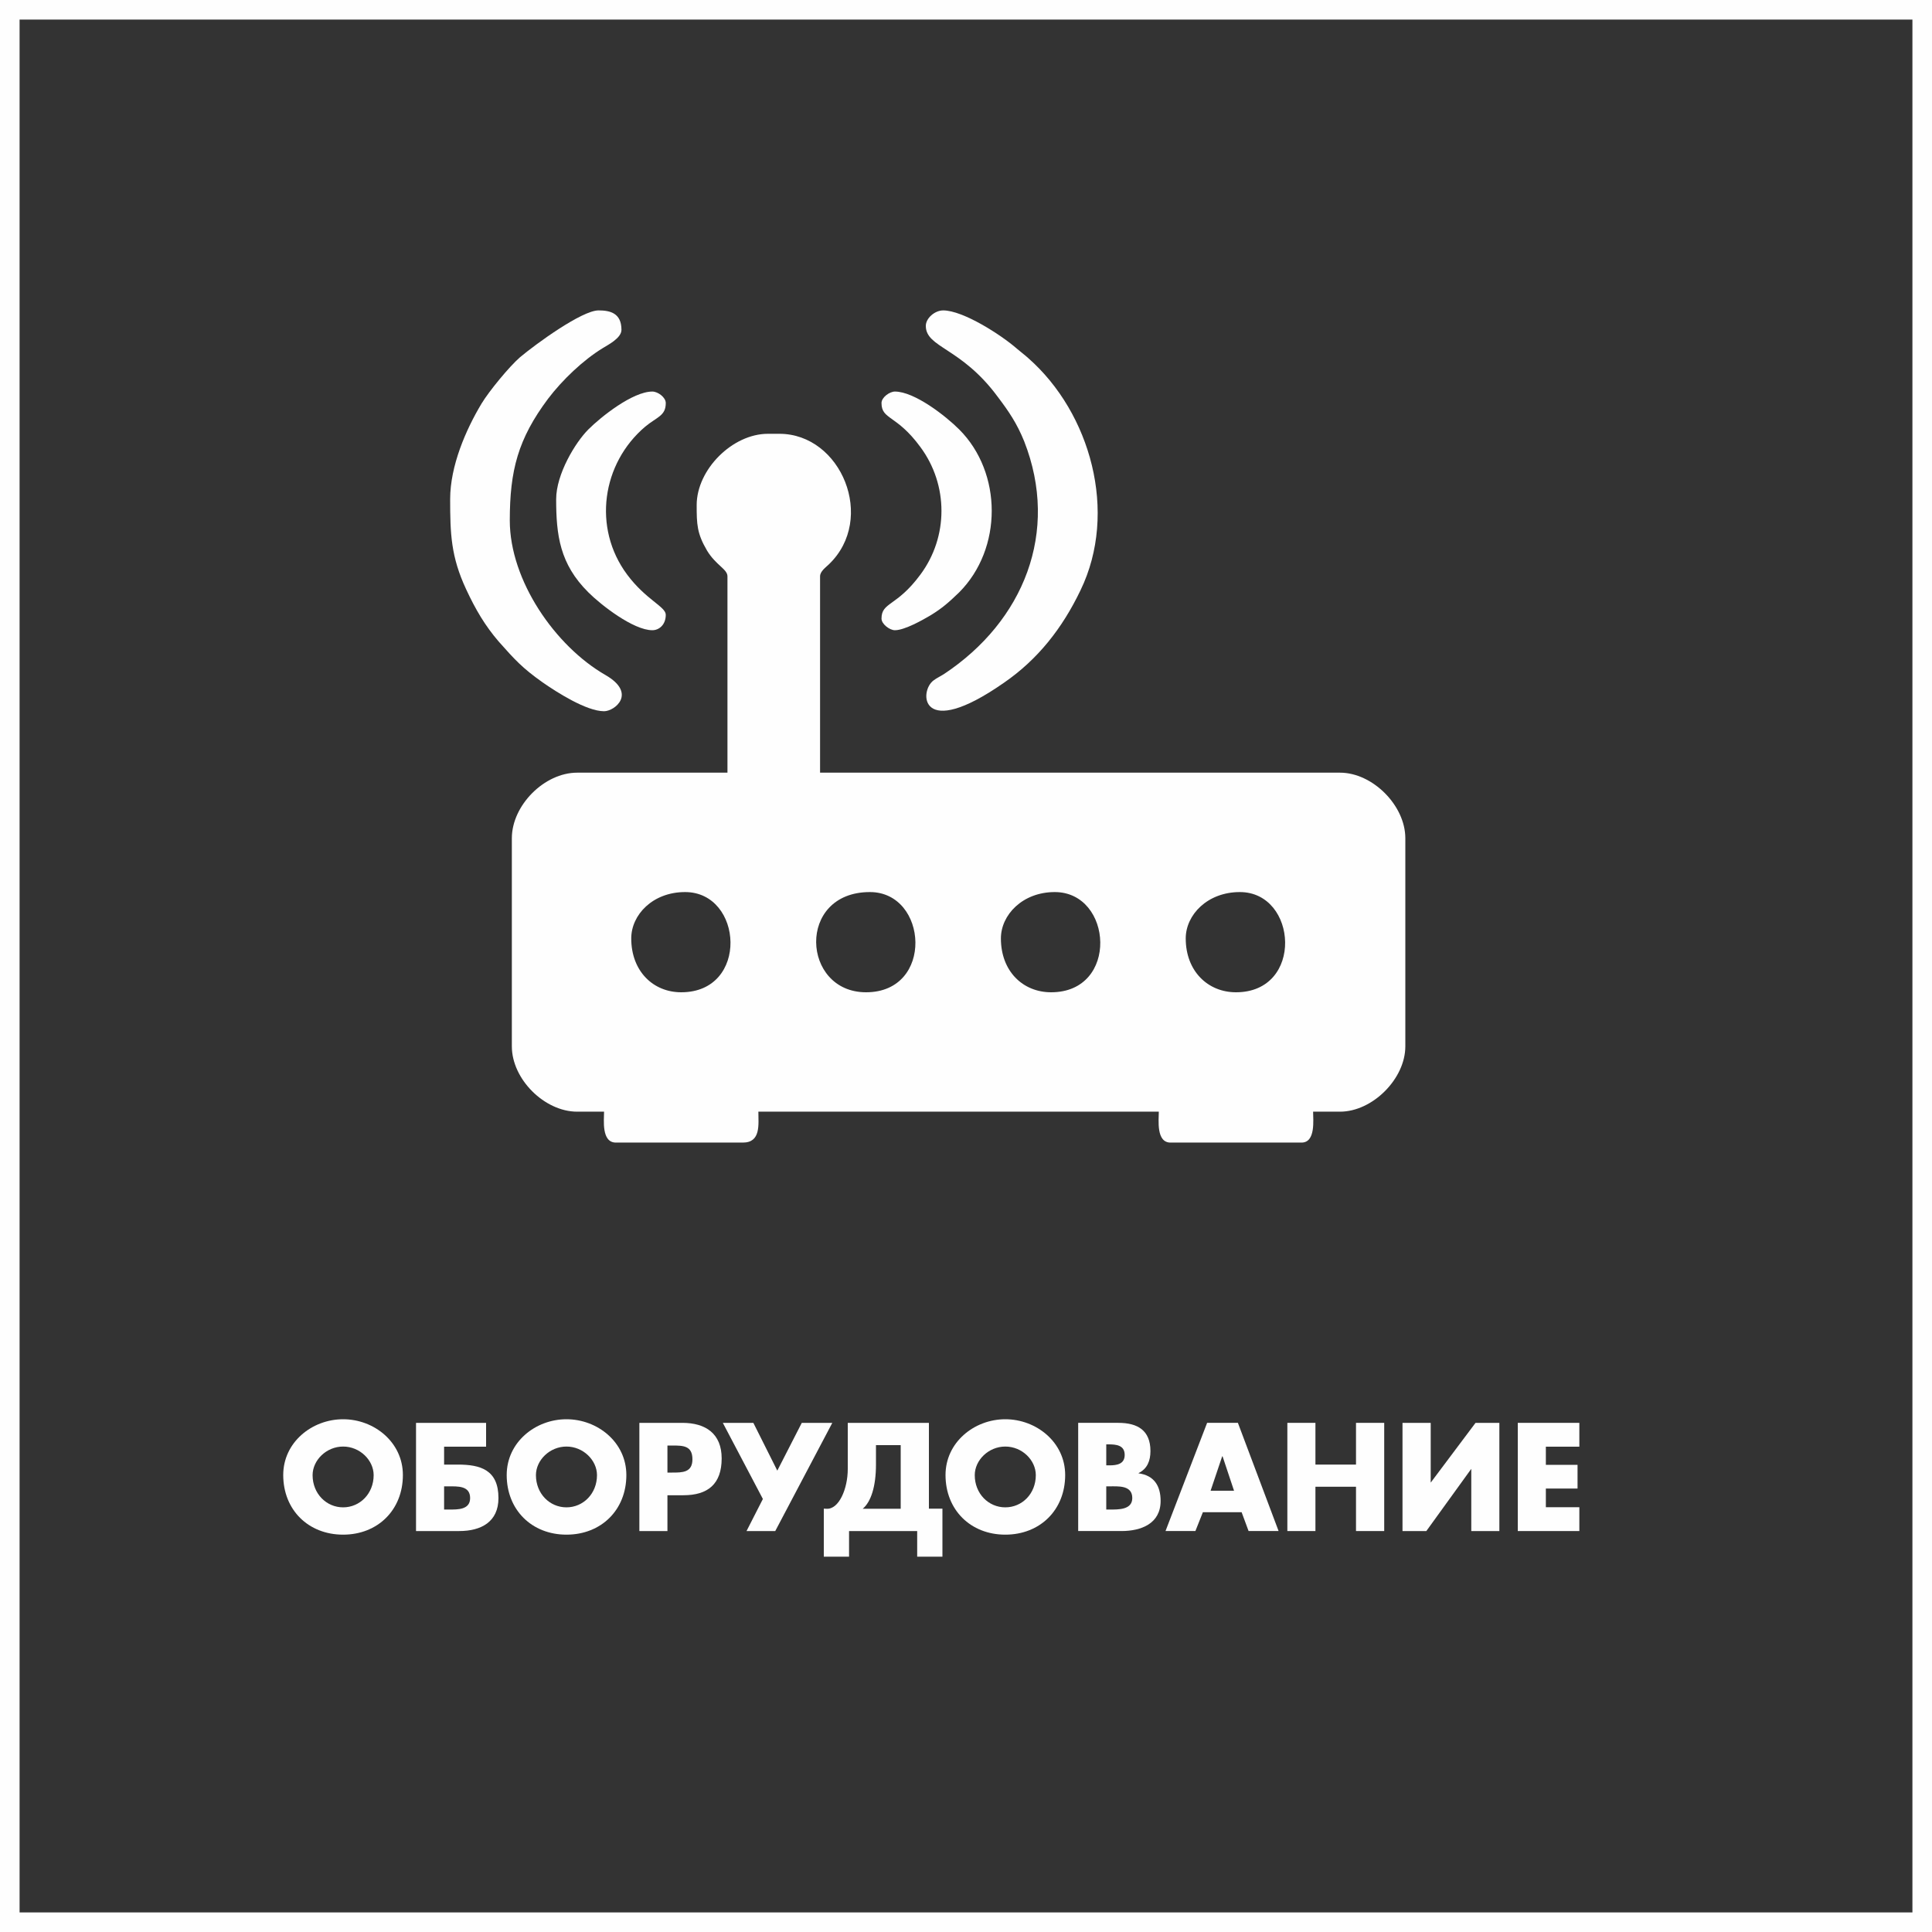
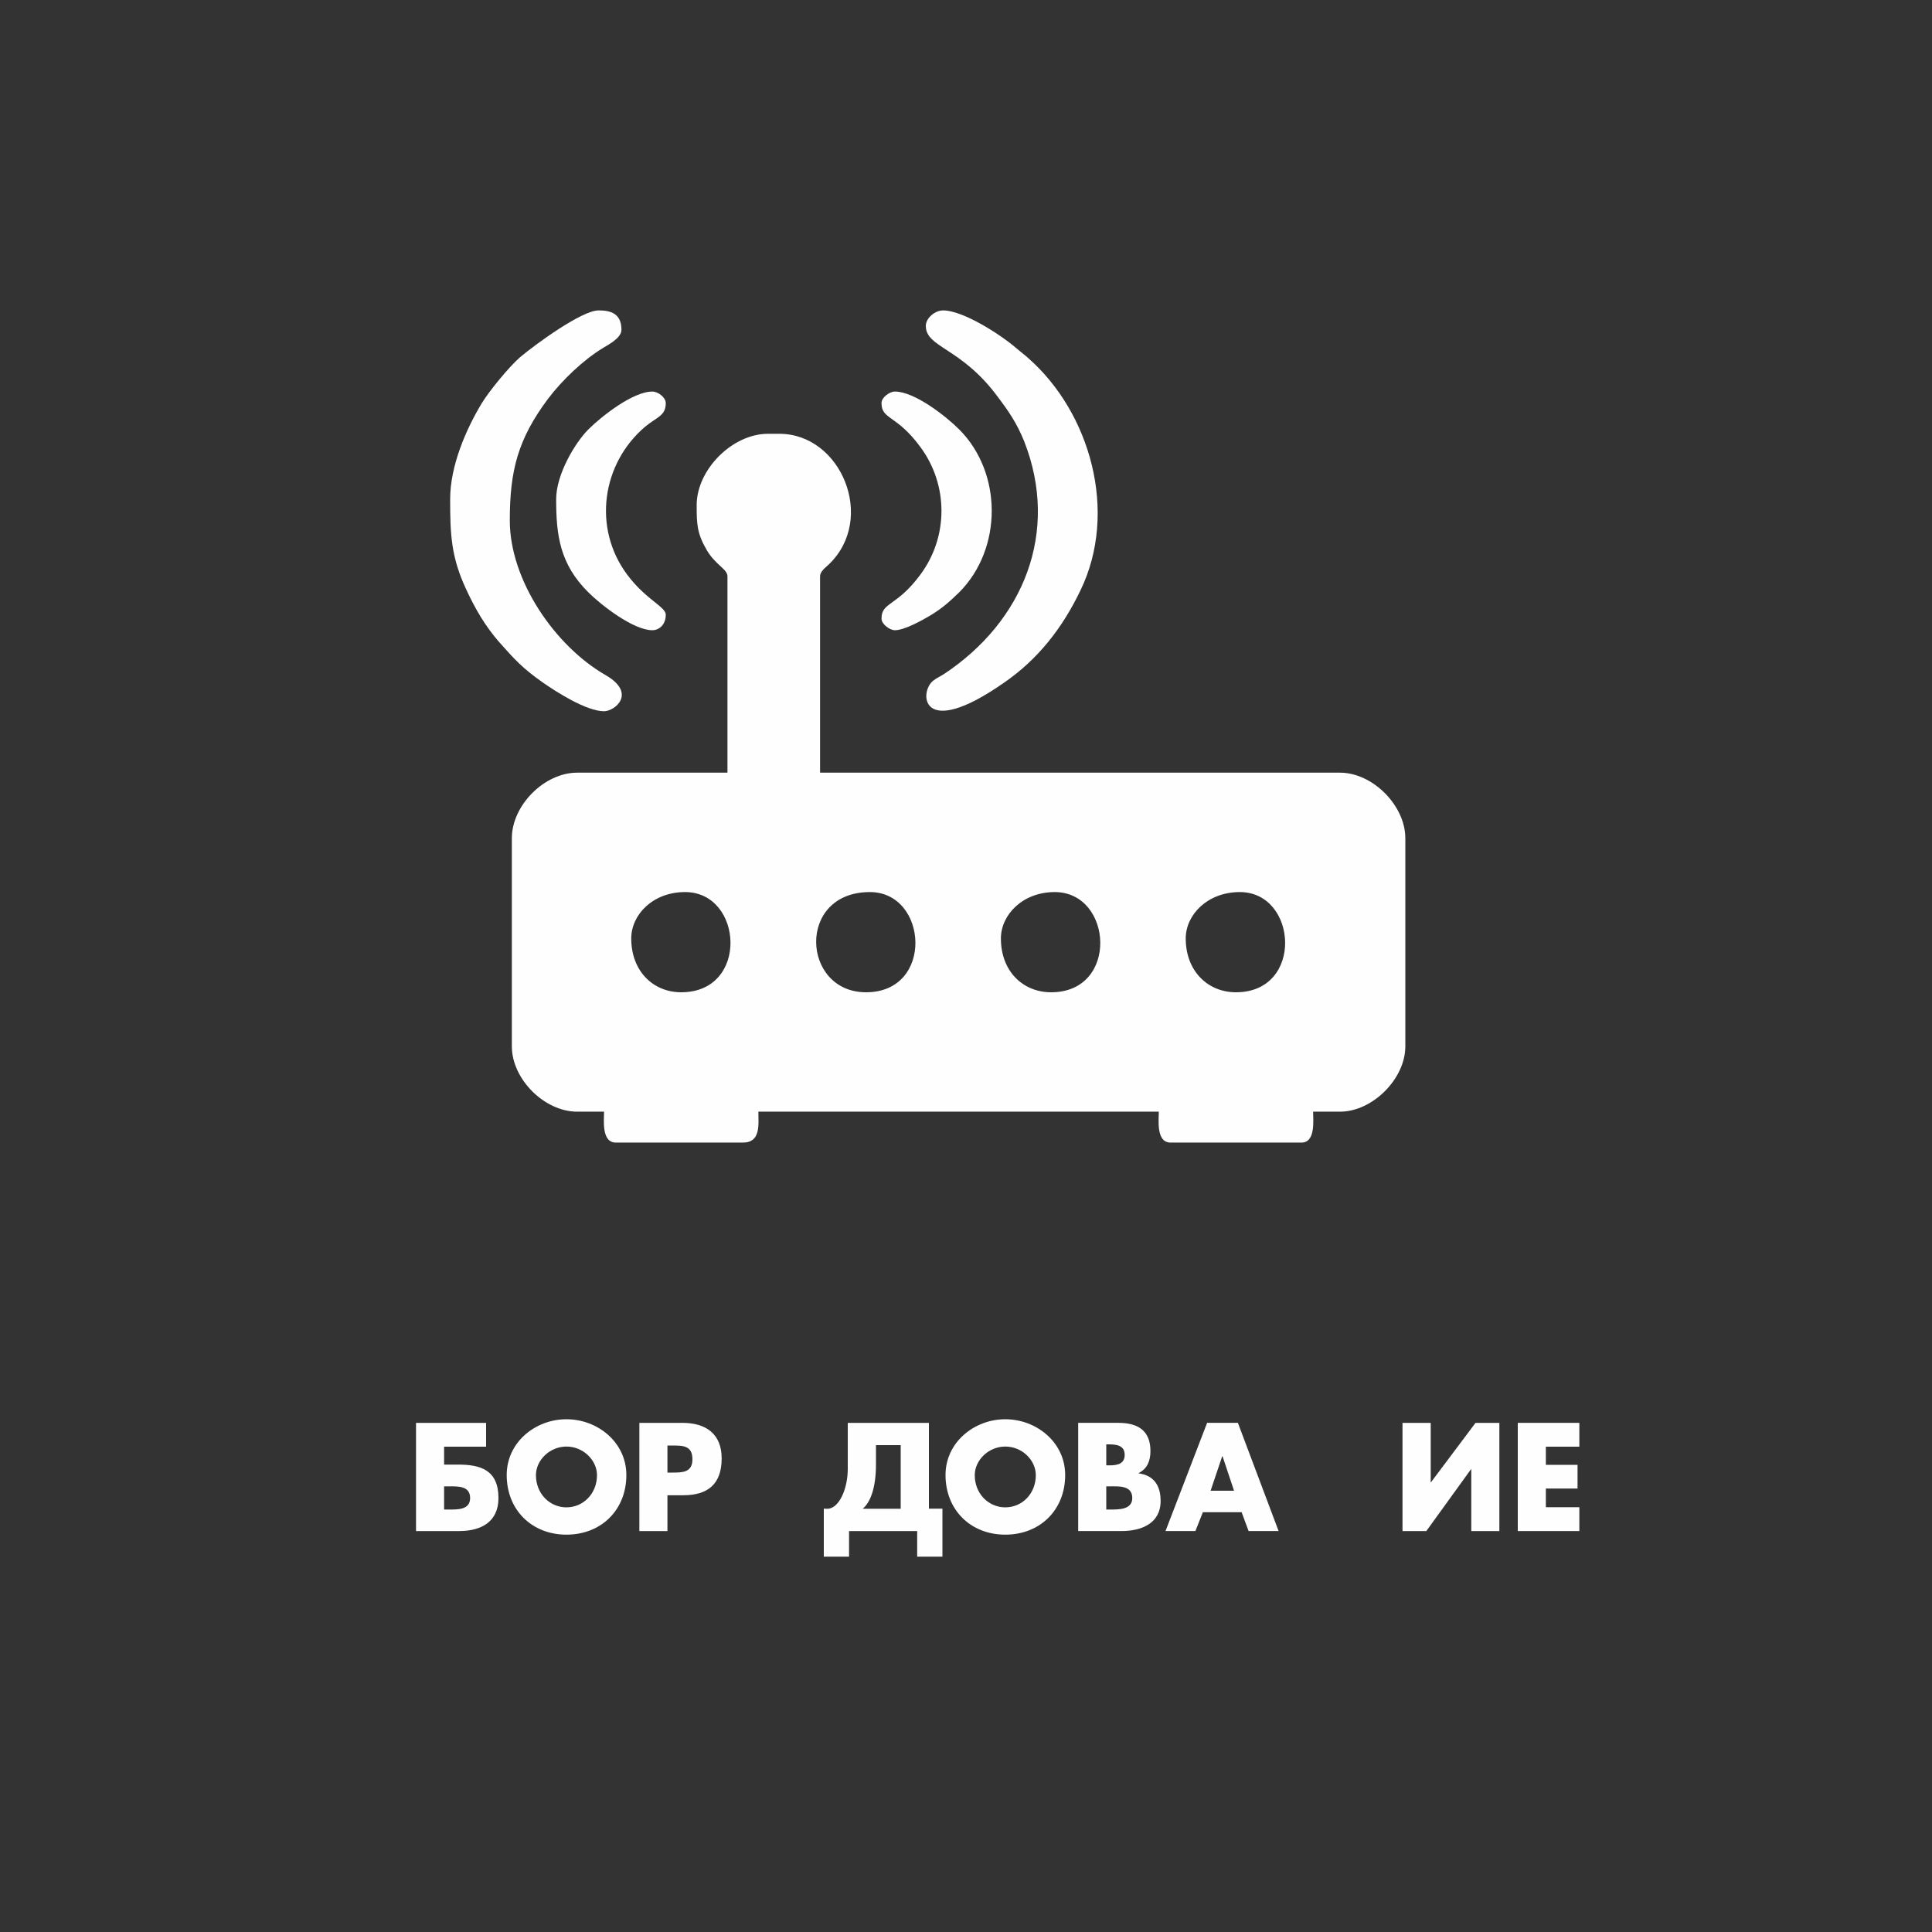
<svg xmlns="http://www.w3.org/2000/svg" xml:space="preserve" width="150px" height="150px" version="1.1" style="shape-rendering:geometricPrecision; text-rendering:geometricPrecision; image-rendering:optimizeQuality; fill-rule:evenodd; clip-rule:evenodd" viewBox="0 0 150 150">
  <rect x="0" y="0" width="150" height="150" fill="#333333" stroke="none" />
  <defs>
    <style type="text/css">
   
    .str0 {stroke:#FEFEFE;stroke-width:1.52;stroke-miterlimit:22.926}
    .fil0 {fill:none}
    .fil2 {fill:#FEFEFE}
    .fil1 {fill:#FEFEFE;fill-rule:nonzero}
   
  </style>
  </defs>
  <g id="Слой_x0020_1">
    <g id="_532895296">
-       <rect class="fil0 str0" x="0.76" y="0.76" width="148.48" height="148.48" />
      <g>
-         <path class="fil1" d="M26.64 110.19c-2.42,0 -4.65,1.79 -4.65,4.33 0,2.71 1.95,4.63 4.65,4.63 2.69,0 4.64,-1.92 4.64,-4.63 0,-2.54 -2.22,-4.33 -4.64,-4.33zm0 2.12c1.3,0 2.37,1.06 2.37,2.22 0,1.44 -1.07,2.5 -2.37,2.5 -1.3,0 -2.37,-1.06 -2.37,-2.5 0,-1.16 1.07,-2.22 2.37,-2.22z" />
        <path id="1" class="fil1" d="M34.48 112.32l3.26 0 0 -1.85 -5.44 0 0 8.4 3.36 0c1.69,0 3.04,-0.71 3.04,-2.56 0,-2.2 -1.41,-2.6 -3.15,-2.6l-1.07 0 0 -1.39zm0 3.08l0.33 0c0.72,0 1.69,-0.06 1.69,0.91 0,0.92 -0.98,0.89 -1.63,0.89l-0.39 0 0 -1.8z" />
        <path id="2" class="fil1" d="M43.98 110.19c-2.42,0 -4.64,1.79 -4.64,4.33 0,2.71 1.95,4.63 4.64,4.63 2.7,0 4.65,-1.92 4.65,-4.63 0,-2.54 -2.23,-4.33 -4.65,-4.33zm0 2.12c1.3,0 2.37,1.06 2.37,2.22 0,1.44 -1.07,2.5 -2.37,2.5 -1.3,0 -2.37,-1.06 -2.37,-2.5 0,-1.16 1.07,-2.22 2.37,-2.22z" />
        <path id="3" class="fil1" d="M49.64 118.87l2.18 0 0 -2.78 1.24 0c1.9,0 2.97,-0.87 2.97,-2.86 0,-1.92 -1.24,-2.76 -3.05,-2.76l-3.34 0 0 8.4zm2.18 -6.64l0.37 0c0.85,0 1.57,0.01 1.57,1.07 0,1.03 -0.78,1.03 -1.57,1.03l-0.37 0 0 -2.1z" />
-         <polygon id="4" class="fil1" points="64.62,110.47 62.25,110.47 60.35,114.18 58.49,110.47 56.12,110.47 59.23,116.38 57.96,118.87 60.19,118.87 " />
        <path id="5" class="fil1" d="M65.92 118.87l5.29 0 0 1.99 1.96 0 0 -3.73 -1.05 0 0 -6.66 -6.3 0 0 3.58c0,1.55 -0.69,3.15 -1.65,3.09l-0.21 -0.01 0 3.73 1.96 0 0 -1.99zm4.01 -1.73l-2.95 0c0.64,-0.53 1.03,-1.73 1.03,-3.43l0 -1.51 1.92 0 0 4.94z" />
        <path id="6" class="fil1" d="M78.05 110.19c-2.41,0 -4.64,1.79 -4.64,4.33 0,2.71 1.95,4.63 4.64,4.63 2.7,0 4.65,-1.92 4.65,-4.63 0,-2.54 -2.23,-4.33 -4.65,-4.33zm0 2.12c1.31,0 2.37,1.06 2.37,2.22 0,1.44 -1.06,2.5 -2.37,2.5 -1.3,0 -2.37,-1.06 -2.37,-2.5 0,-1.16 1.07,-2.22 2.37,-2.22z" />
        <path id="7" class="fil1" d="M85.89 115.4l0.23 0c0.71,0 1.79,-0.1 1.79,0.91 0,0.92 -1.09,0.89 -1.74,0.89l-0.28 0 0 -1.8zm1.18 3.47c1.54,0 3.04,-0.58 3.04,-2.34 0,-1.17 -0.51,-1.98 -1.71,-2.14l0 -0.02c0.68,-0.34 0.92,-0.96 0.92,-1.71 0,-1.61 -1,-2.19 -2.49,-2.19l-3.12 0 0 8.4 3.36 0zm-1.18 -6.73l0.16 0c0.59,0 1.27,0.05 1.27,0.82 0,0.71 -0.6,0.81 -1.18,0.81l-0.25 0 0 -1.63z" />
        <path id="8" class="fil1" d="M96.4 117.41l0.54 1.46 2.33 0 -3.16 -8.4 -2.39 0 -3.23 8.4 2.32 0 0.58 -1.46 3.01 0zm-0.59 -1.67l-1.82 0 0.9 -2.67 0.03 0 0.89 2.67z" />
-         <polygon id="9" class="fil1" points="102.13,113.71 102.13,110.47 99.95,110.47 99.95,118.87 102.13,118.87 102.13,115.43 105.28,115.43 105.28,118.87 107.47,118.87 107.47,110.47 105.28,110.47 105.28,113.71 " />
        <polygon id="10" class="fil1" points="111.08,115.11 111.08,110.47 108.89,110.47 108.89,118.87 110.74,118.87 114.23,114.04 114.23,118.87 116.41,118.87 116.41,110.47 114.56,110.47 " />
        <polygon id="11" class="fil1" points="122.62,112.32 122.62,110.47 117.84,110.47 117.84,118.87 122.62,118.87 122.62,117.02 120.02,117.02 120.02,115.57 122.48,115.57 122.48,113.73 120.02,113.73 120.02,112.32 " />
      </g>
      <path class="fil2" d="M95.96 77.04c-2.18,0 -3.9,-1.64 -3.9,-4.18 0,-1.83 1.68,-3.6 4.2,-3.6 4.49,0 4.99,7.78 -0.3,7.78zm-14.35 0c-2.2,0 -3.9,-1.64 -3.9,-4.18 0,-1.83 1.68,-3.6 4.18,-3.6 4.51,0 5.01,7.78 -0.28,7.78zm-14.37 0c-5.01,0 -5.42,-7.78 0.3,-7.78 4.51,0 5.01,7.78 -0.3,7.78zm-14.35 0c-2.18,0 -3.88,-1.64 -3.88,-4.18 0,-1.83 1.66,-3.6 4.18,-3.6 4.51,0 4.99,7.78 -0.3,7.78zm1.2 -37.83c0,1.49 0.02,2.2 0.8,3.53 0.7,1.16 1.59,1.44 1.59,2.01l0 15.24 -11.67 0c-2.55,0 -5.07,2.54 -5.07,5.09l0 16.16c0,2.55 2.54,5.07 5.07,5.07l2.09 0c0,0.63 -0.22,2.4 0.92,2.4l9.86 0c1.41,0 1.2,-1.42 1.2,-2.4l31.09 0c0,0.63 -0.22,2.4 0.91,2.4l10.17 0c1.11,0 0.9,-1.77 0.9,-2.4l2.09 0c2.52,0 5.07,-2.55 5.07,-5.07l0 -16.16c0,-2.55 -2.55,-5.09 -5.07,-5.09l-40.37 0 0 -15.24c0,-0.4 0.45,-0.7 0.69,-0.94 3.68,-3.53 0.96,-10.13 -3.85,-10.13l-0.89 0c-2.75,0 -5.53,2.77 -5.53,5.54l0 -0.01z" />
      <path class="fil2" d="M71.88 25.3c0,1.7 2.74,1.66 5.57,5.49 0.87,1.15 1.5,2.07 2.07,3.48 2.76,7.04 -0.05,13.96 -6.21,18.05 -0.28,0.18 -0.63,0.35 -0.82,0.5 -1.16,0.83 -1.09,4.75 5.44,0.2 2.66,-1.83 4.55,-4.25 5.96,-7.19 2.94,-6.07 0.77,-13.78 -4.05,-18.02 -0.32,-0.29 -0.54,-0.44 -0.89,-0.74 -1.22,-1.07 -4.18,-2.97 -5.72,-2.97 -0.66,0 -1.35,0.61 -1.35,1.2z" />
      <path class="fil2" d="M34.95 38.76c0,2.68 0.06,4.46 1.24,6.99 0.74,1.59 1.46,2.81 2.52,4.05 1.27,1.43 1.85,2.07 3.42,3.18 1.09,0.76 3.4,2.24 4.77,2.24 0.83,0 2.57,-1.39 0.11,-2.81 -3.9,-2.24 -7.43,-7.34 -7.43,-12 0,-3.89 0.64,-6.33 2.97,-9.45 1.11,-1.46 2.72,-3 4.26,-3.94 0.35,-0.22 1.44,-0.76 1.44,-1.41 0,-1.31 -0.89,-1.51 -1.78,-1.51 -1.29,0 -4.86,2.6 -6.1,3.64 -0.83,0.72 -2.4,2.63 -2.98,3.59 -1.22,2.03 -2.44,4.84 -2.44,7.43l0 0z" />
      <path class="fil2" d="M68.44 31.29c0,1.31 1.17,0.89 3.02,3.42 2.18,2.94 2.18,6.97 0,9.9 -1.85,2.51 -3.02,2.12 -3.02,3.42 0,0.42 0.63,0.9 1.04,0.9 0.76,0 2.18,-0.81 2.74,-1.14 0.96,-0.58 1.48,-1.06 2.25,-1.8 3.37,-3.38 3.37,-9.28 0,-12.65 -1.05,-1.05 -3.47,-2.94 -4.99,-2.94 -0.41,0 -1.04,0.45 -1.04,0.89z" />
      <path class="fil2" d="M43.18 38.76c0,2.78 0.28,5.03 2.5,7.23 0.98,0.98 3.49,2.94 4.97,2.94 0.5,0 1.04,-0.4 1.04,-1.2 0,-0.63 -1.54,-1.16 -3,-3.12 -2.7,-3.63 -1.96,-8.64 1.41,-11.49 0.92,-0.76 1.59,-0.83 1.59,-1.83 0,-0.44 -0.61,-0.89 -1.04,-0.89 -1.53,0 -3.99,1.96 -4.97,2.94 -1.02,1.02 -2.5,3.48 -2.5,5.42l0 0z" />
    </g>
  </g>
</svg>